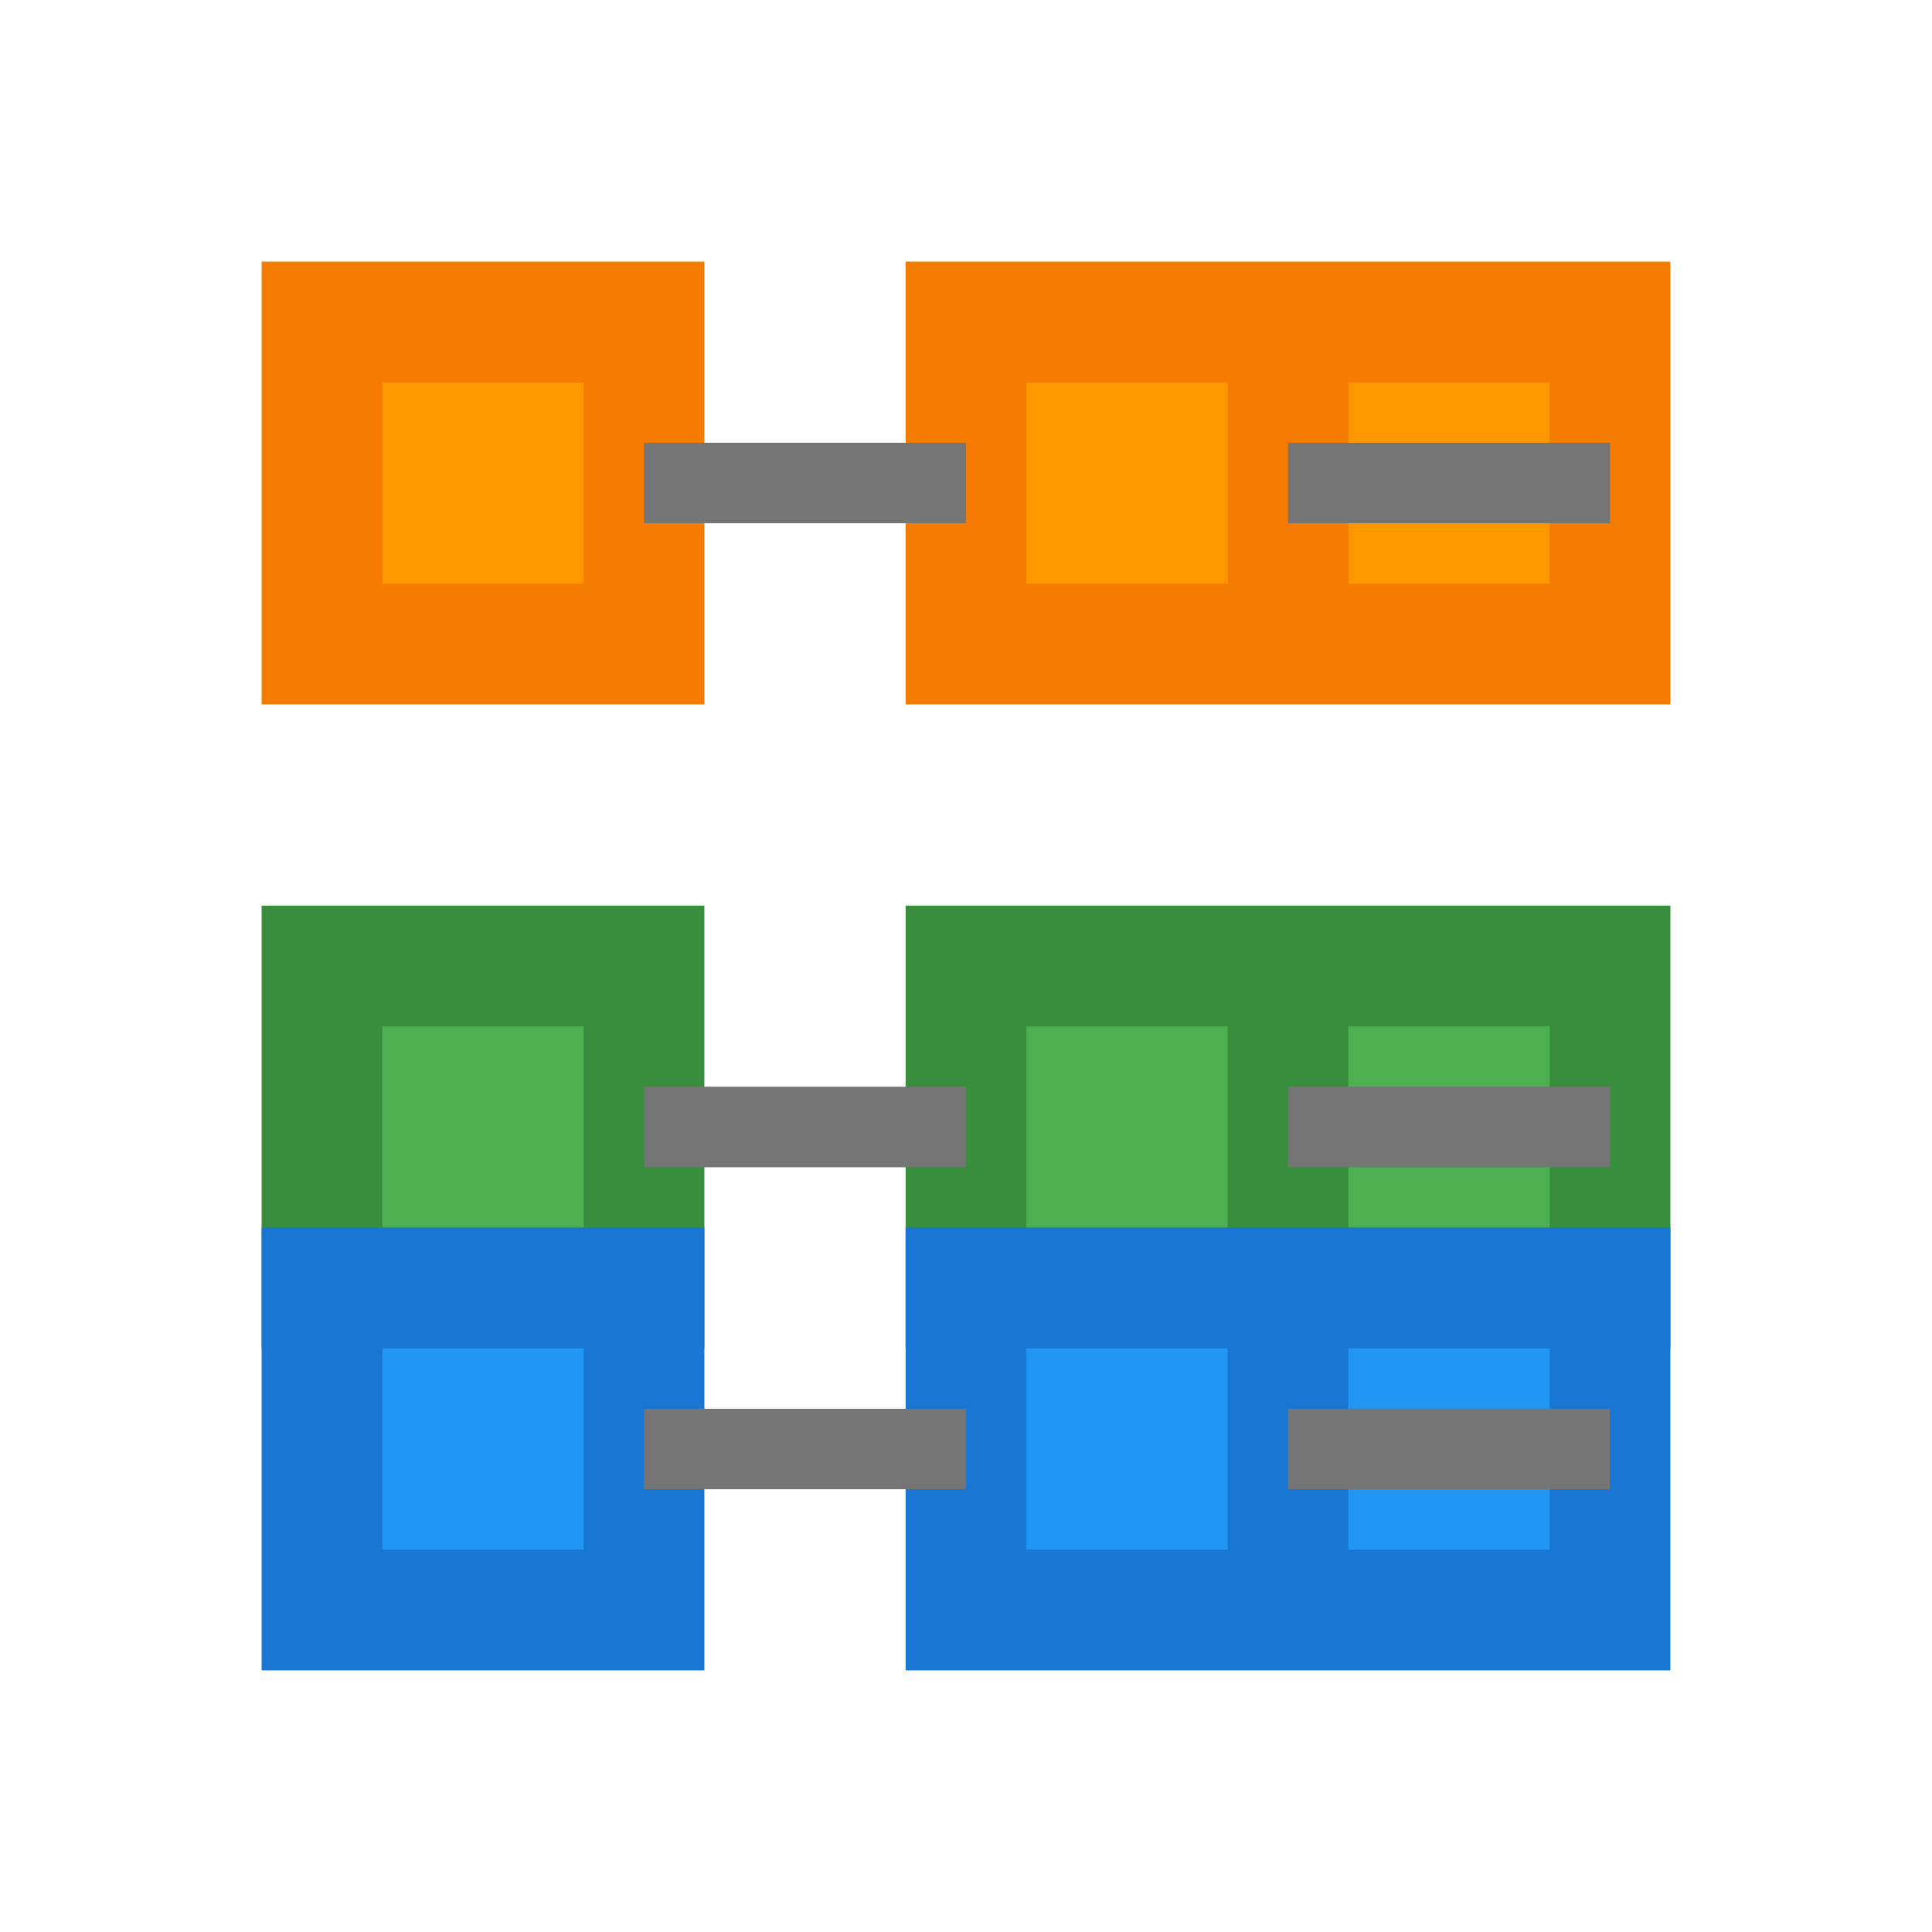
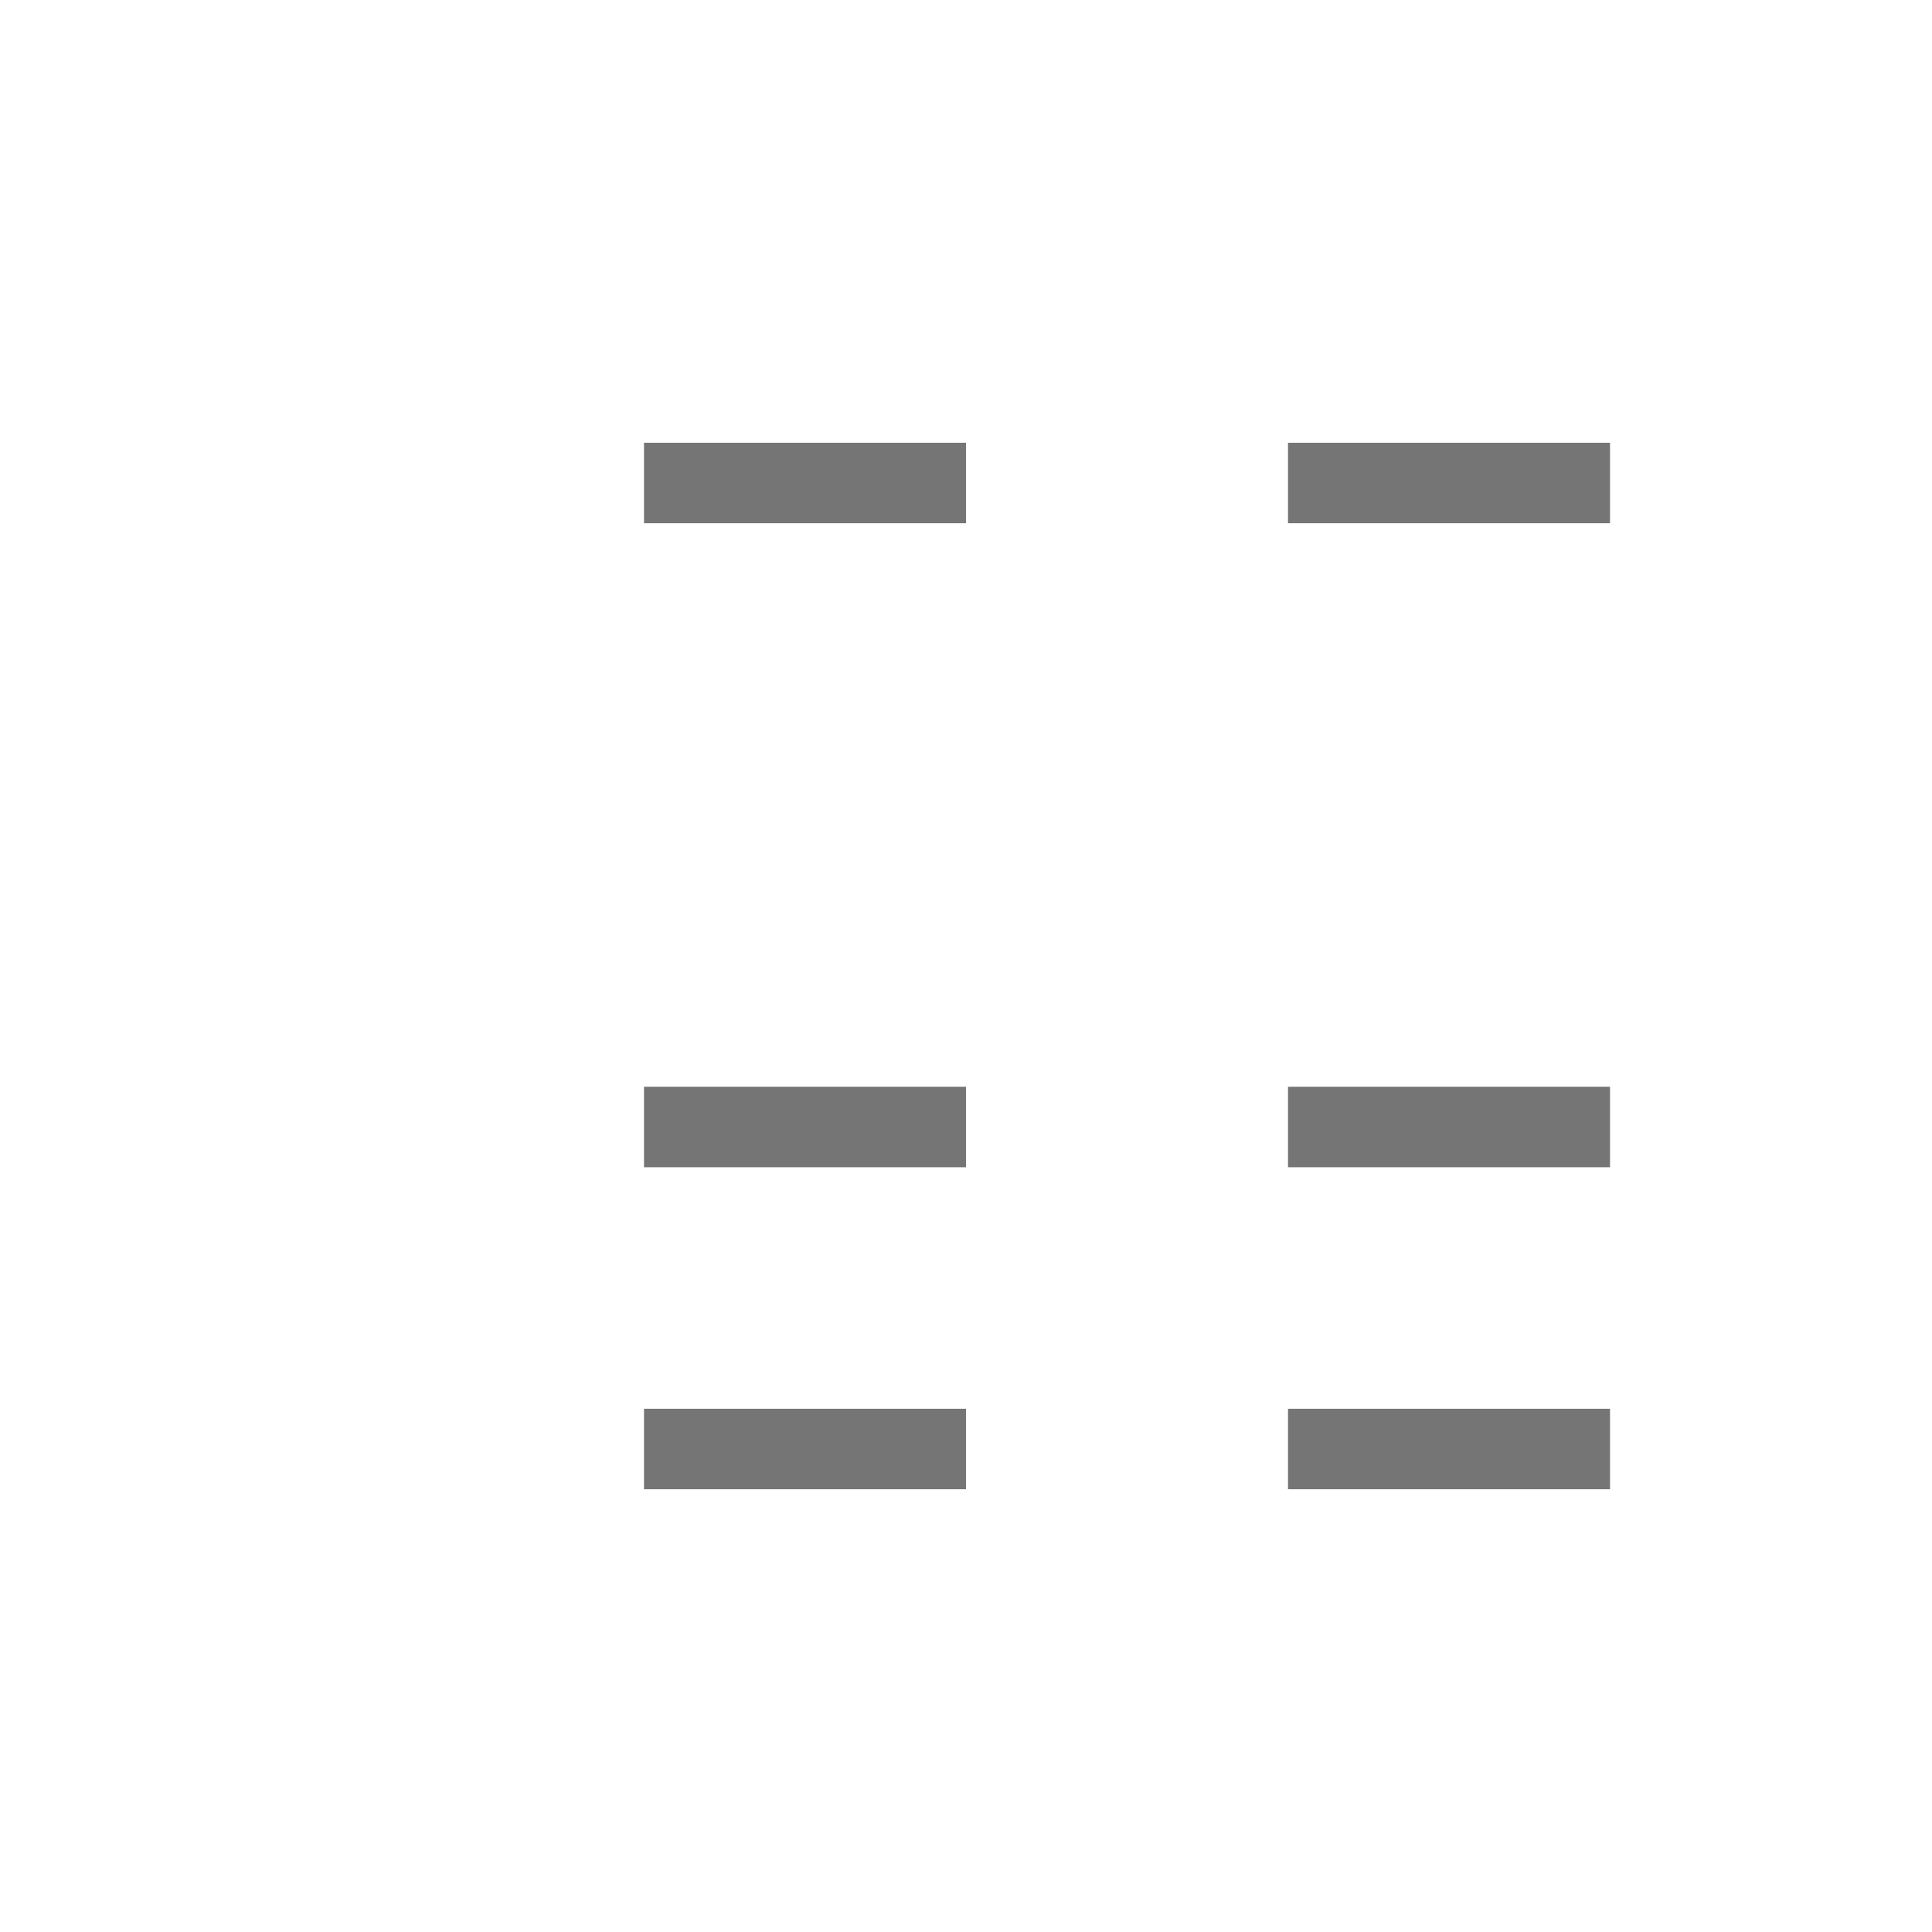
<svg xmlns="http://www.w3.org/2000/svg" viewBox="0 0 24 24">
-   <path d="M4 4h4v4H4zM12 4h4v4h-4zM20 4h-4v4h4z" fill="#ff9800" stroke="#f57c00" stroke-width="1.5" />
-   <path d="M4 12h4v4H4zM12 12h4v4h-4zM20 12h-4v4h4z" fill="#4caf50" stroke="#388e3c" stroke-width="1.5" />
-   <path d="M4 20h4v-4H4zM12 20h4v-4h-4zM20 20h-4v-4h4z" fill="#2196f3" stroke="#1976d2" stroke-width="1.5" />
  <path d="M8 6h4M16 6h4M8 14h4M16 14h4M8 18h4M16 18h4" stroke="#757575" stroke-width="1" />
</svg>